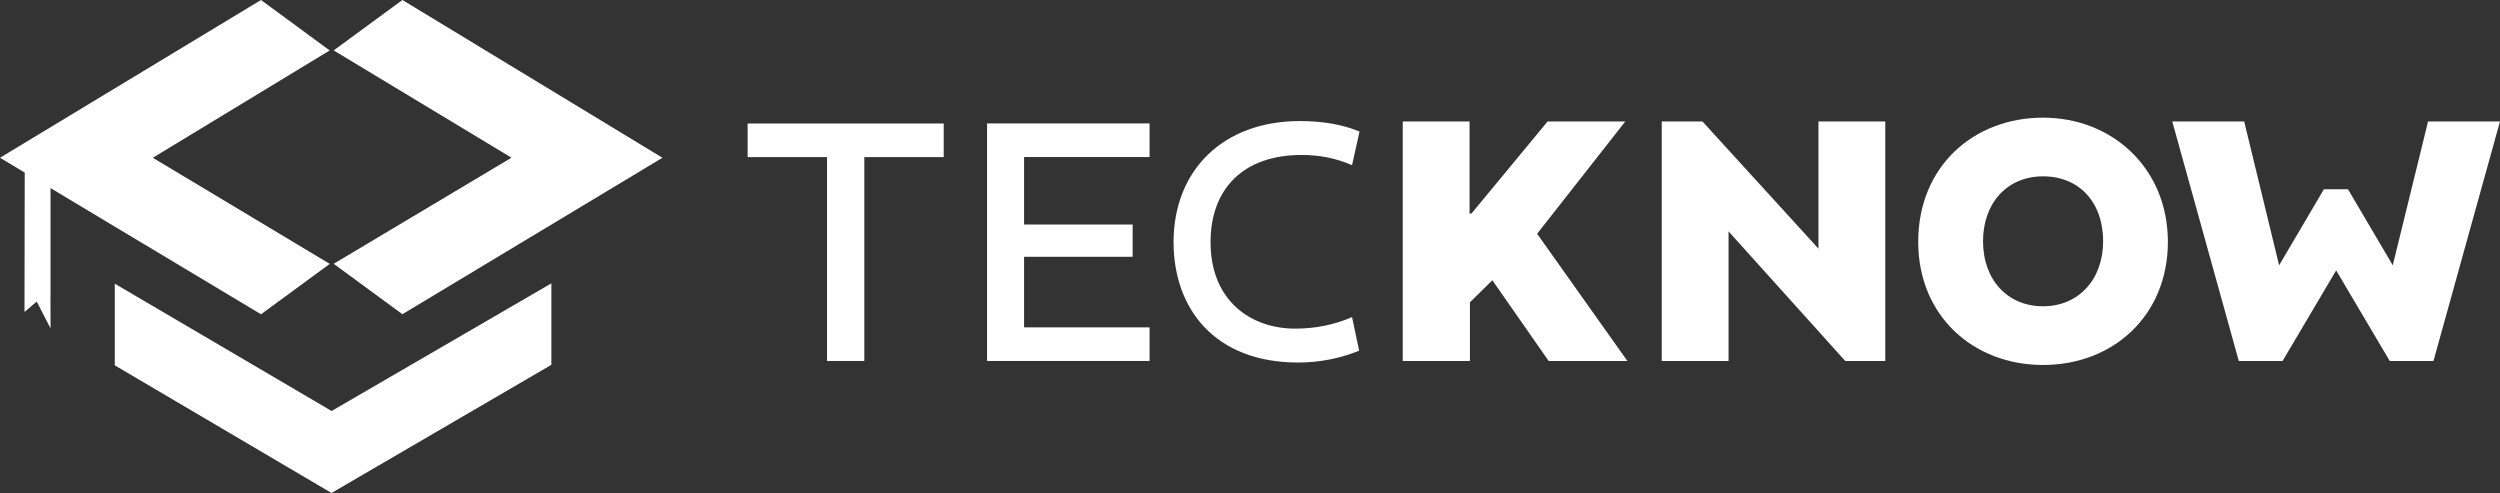
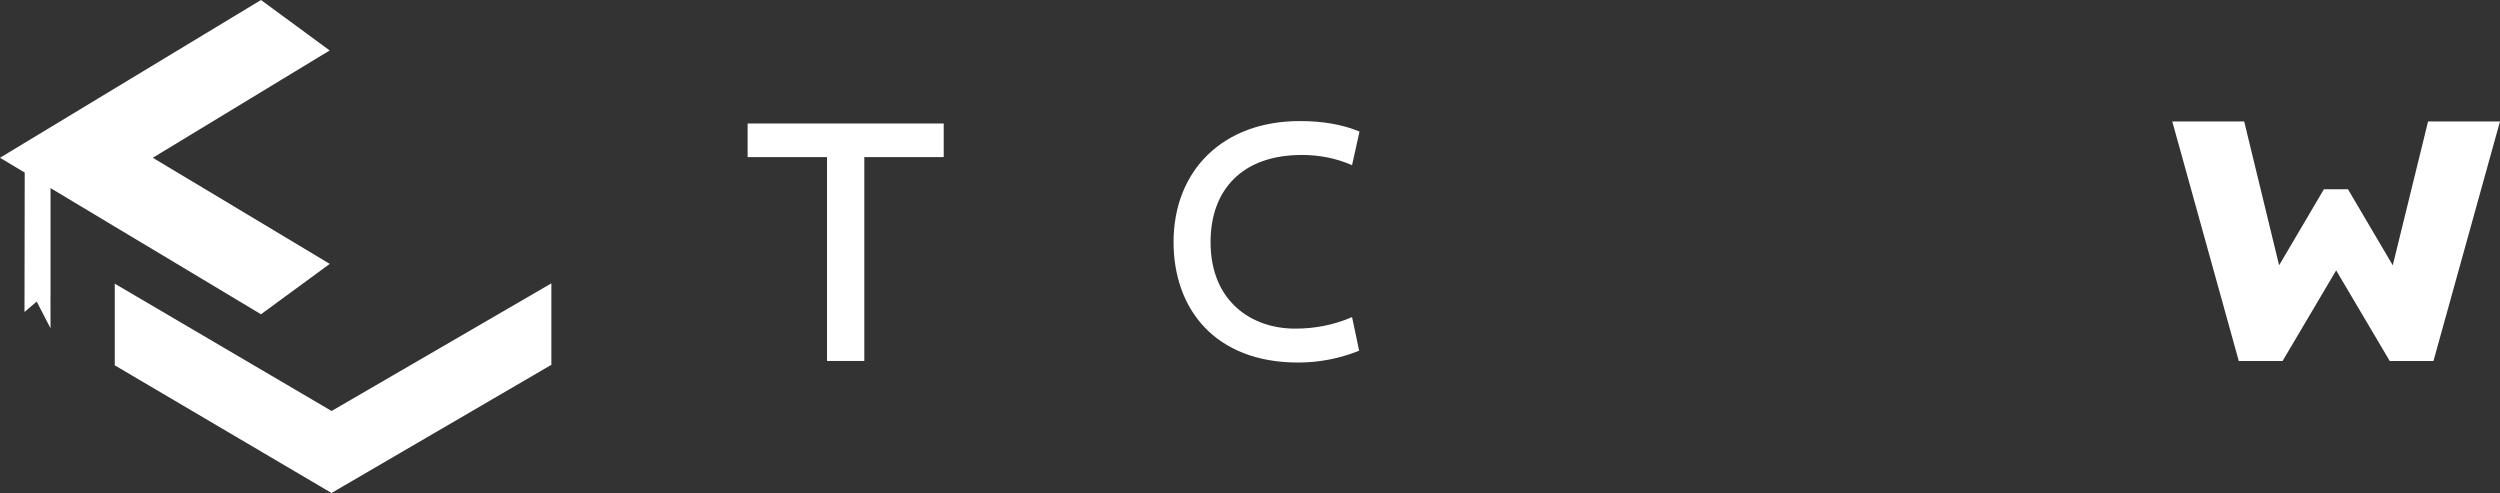
<svg xmlns="http://www.w3.org/2000/svg" id="Layer_2" data-name="Layer 2" viewBox="0 0 337.84 66.62">
  <rect x="0" y="0" width="337.84" height="66.62" fill="#333333" stroke="none" />
  <defs>
    <style>      .cls-1 {        fill: #fff;        stroke-width: 0px;      }    </style>
  </defs>
  <g id="Layer_1-2" data-name="Layer 1">
    <g>
      <g>
        <path class="cls-1" d="M111.76,48.78v-27.55h-10.73v-4.54h26.5v4.54h-10.73v27.55h-5.04Z" />
-         <path class="cls-1" d="M133.39,48.78V16.68h21.96v4.54h-16.96v9.12h14.67v4.36h-14.67v9.54h16.96v4.54h-21.96Z" />
        <path class="cls-1" d="M158.59,32.73c0-9.72,6.69-16.37,17.06-16.37,3.07,0,5.78.46,8.07,1.42l-1.01,4.54c-2.11-.92-4.36-1.38-6.79-1.38-8.02,0-12.33,4.68-12.33,11.78,0,8.02,5.55,11.69,11.42,11.69,2.7,0,5.27-.5,7.7-1.56l.96,4.54c-2.61,1.05-5.36,1.6-8.25,1.6-11.28,0-16.83-7.29-16.83-16.28Z" />
-         <path class="cls-1" d="M198.6,28.88l.27-.05,10.27-12.42h10.5l-11.92,15.18,12.2,17.19h-10.64l-7.61-10.91-3.03,2.98v7.93h-9.08V16.41h9.03v12.47Z" />
-         <path class="cls-1" d="M249.36,48.78l-15.77-17.51v17.51h-9.03V16.41h5.5l15.68,17.19v-17.19h9.03v32.37h-5.41Z" />
-         <path class="cls-1" d="M259.22,32.68c0-10.22,7.52-16.78,16.87-16.78s16.87,6.83,16.87,16.78-7.38,16.64-16.87,16.64-16.87-6.69-16.87-16.64ZM267.98,32.59c0,5.27,3.35,8.8,8.11,8.8s8.12-3.58,8.12-8.8-3.21-8.76-8.12-8.76-8.11,3.67-8.11,8.76Z" />
        <path class="cls-1" d="M302.54,48.78l-8.99-32.37h9.72l4.72,19.44,6.05-10.27h3.26l6.05,10.27,4.77-19.44h9.72l-8.99,32.37h-5.91l-7.24-12.24-7.24,12.24h-5.91Z" />
      </g>
-       <polygon class="cls-1" points="54.38 42.46 89.52 21.32 54.38 0 45.09 6.81 69.12 21.31 45.09 35.65 54.38 42.46" />
      <path class="cls-1" d="M15.51,38.33v11.04c9.76,5.75,19.53,11.5,29.29,17.25,9.9-5.77,19.81-11.55,29.71-17.32v-11.01c-9.9,5.75-19.8,11.5-29.7,17.25-9.77-5.74-19.54-11.47-29.31-17.21Z" />
      <path class="cls-1" d="M6.83,25.42l28.44,17.05,9.29-6.81-23.91-14.34,23.9-14.5L35.27,0,0,21.32l3.34,2c-.01,6.28-.02,12.56-.03,18.84.55-.47,1.1-.94,1.65-1.41.62,1.21,1.25,2.41,1.87,3.62,0-1.45,0-2.91-.01-4.36h.01v-14.59Z" />
    </g>
  </g>
</svg>